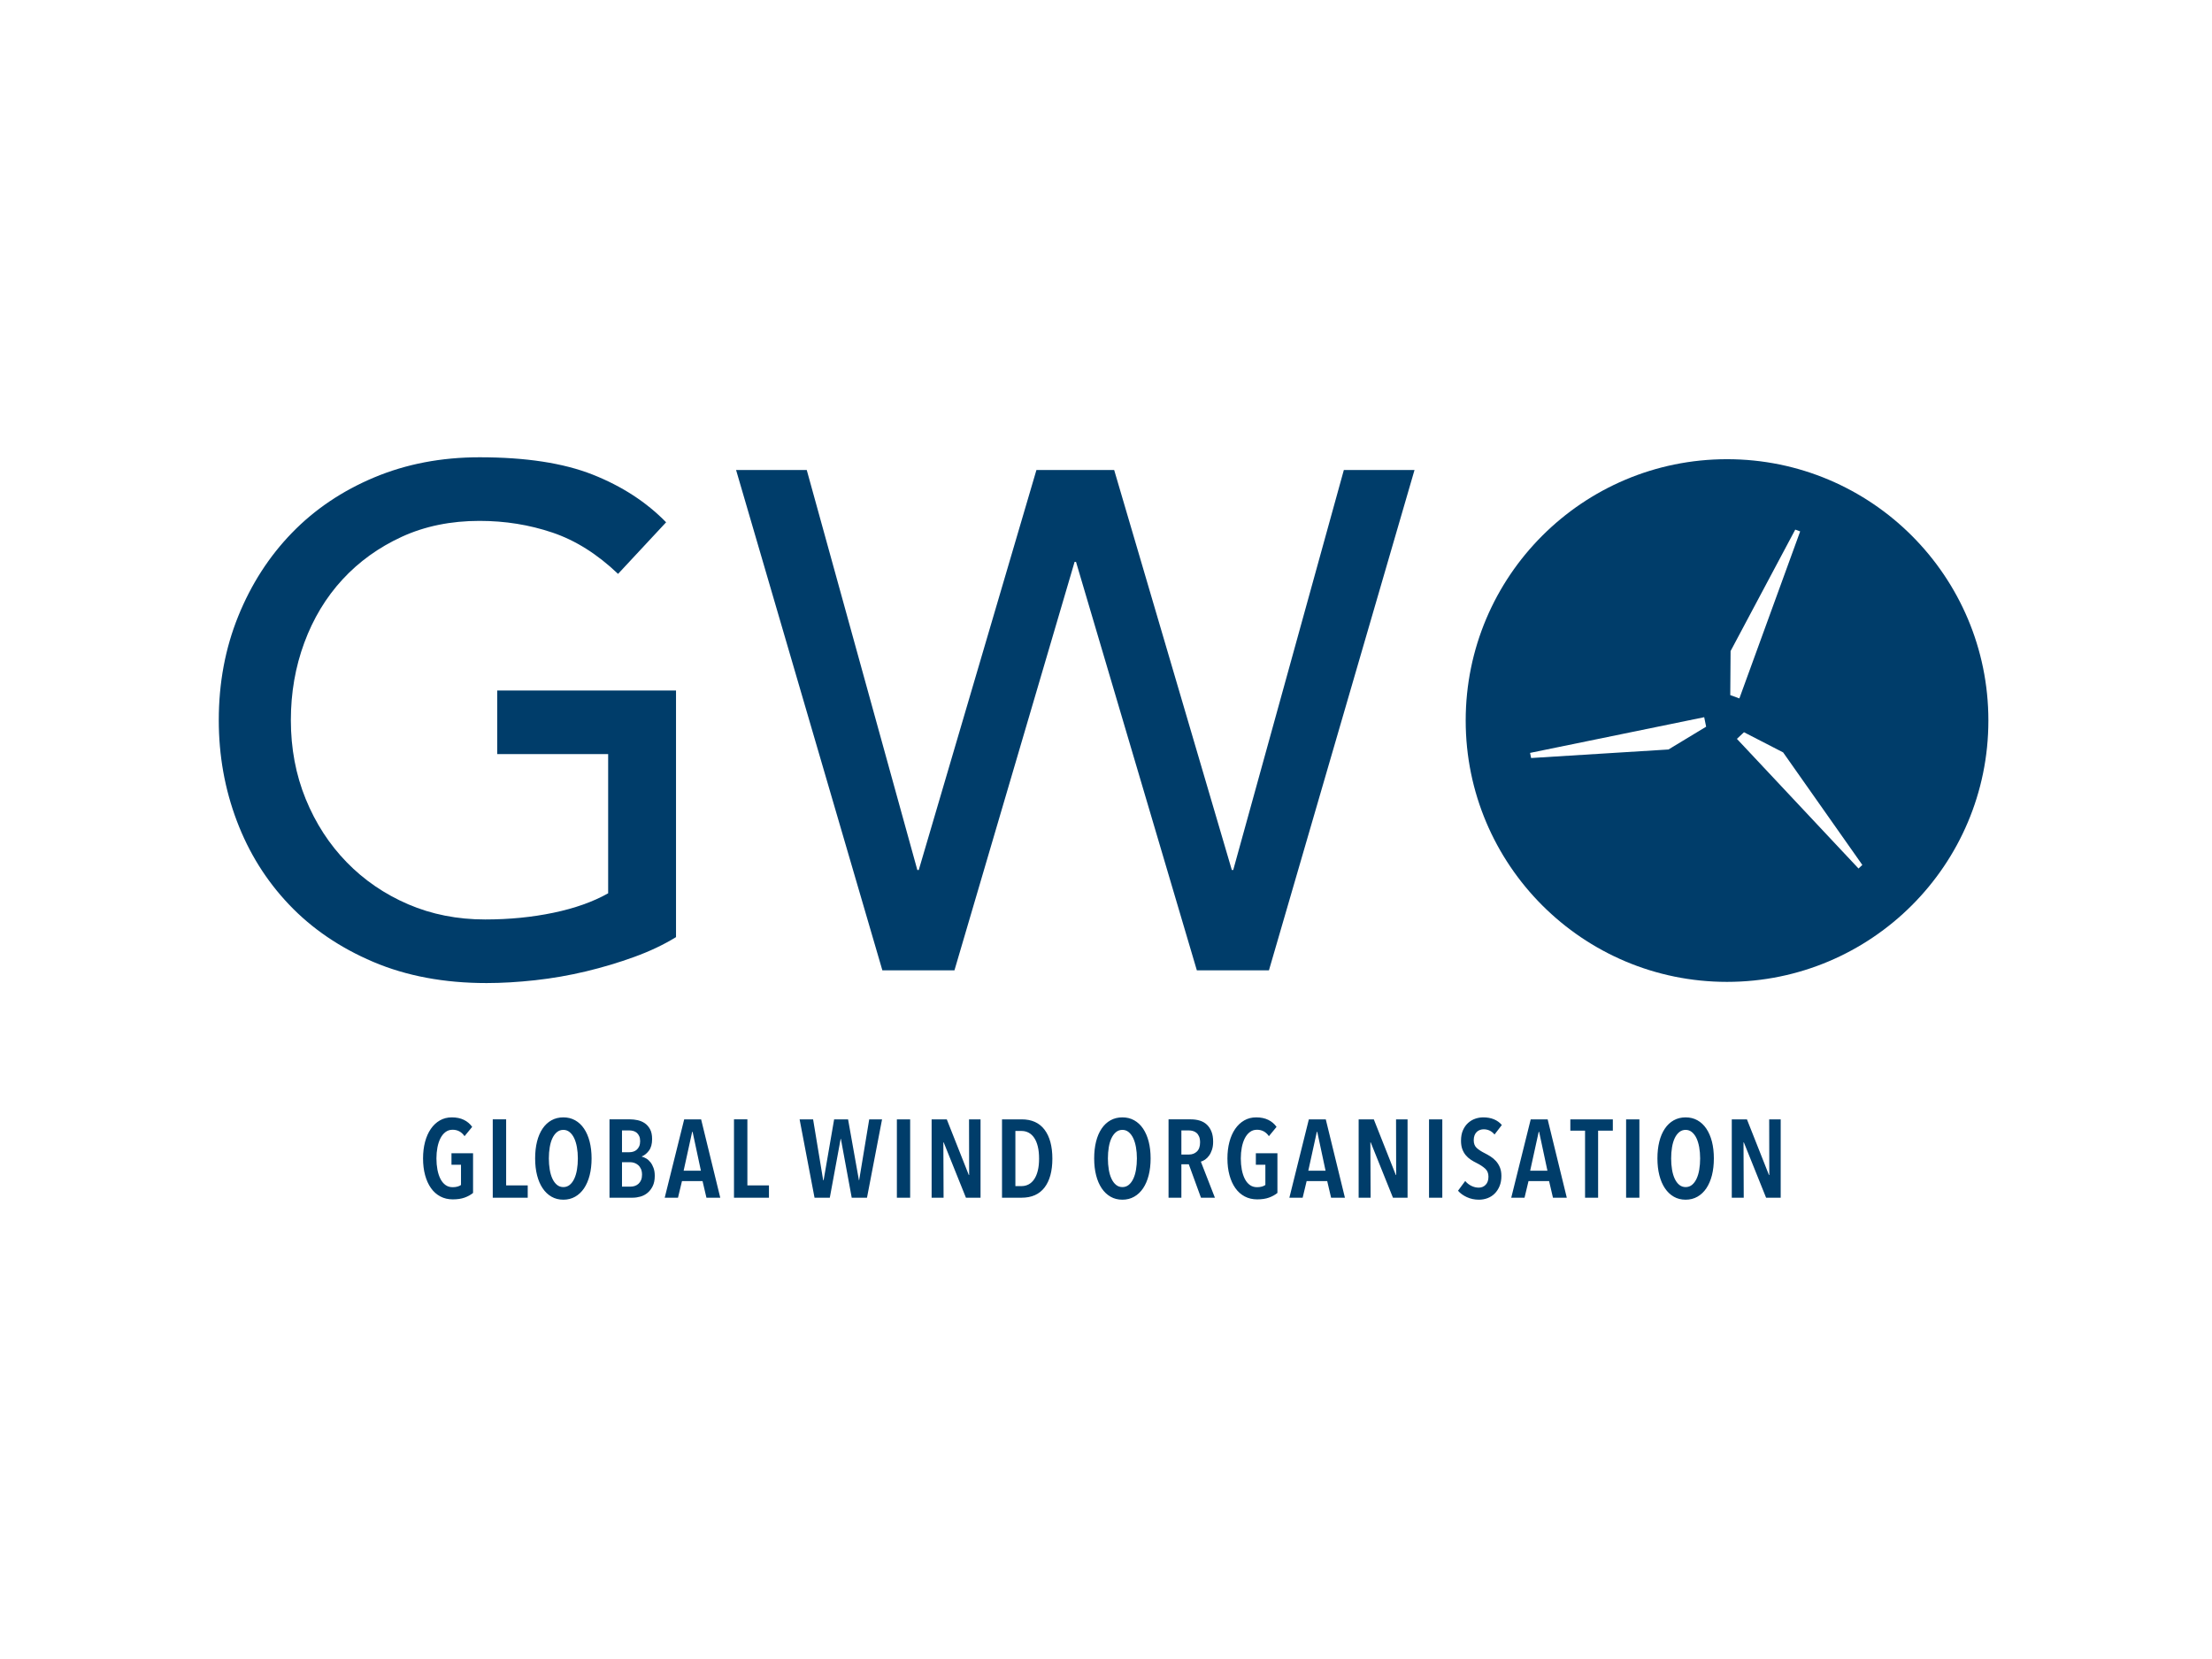
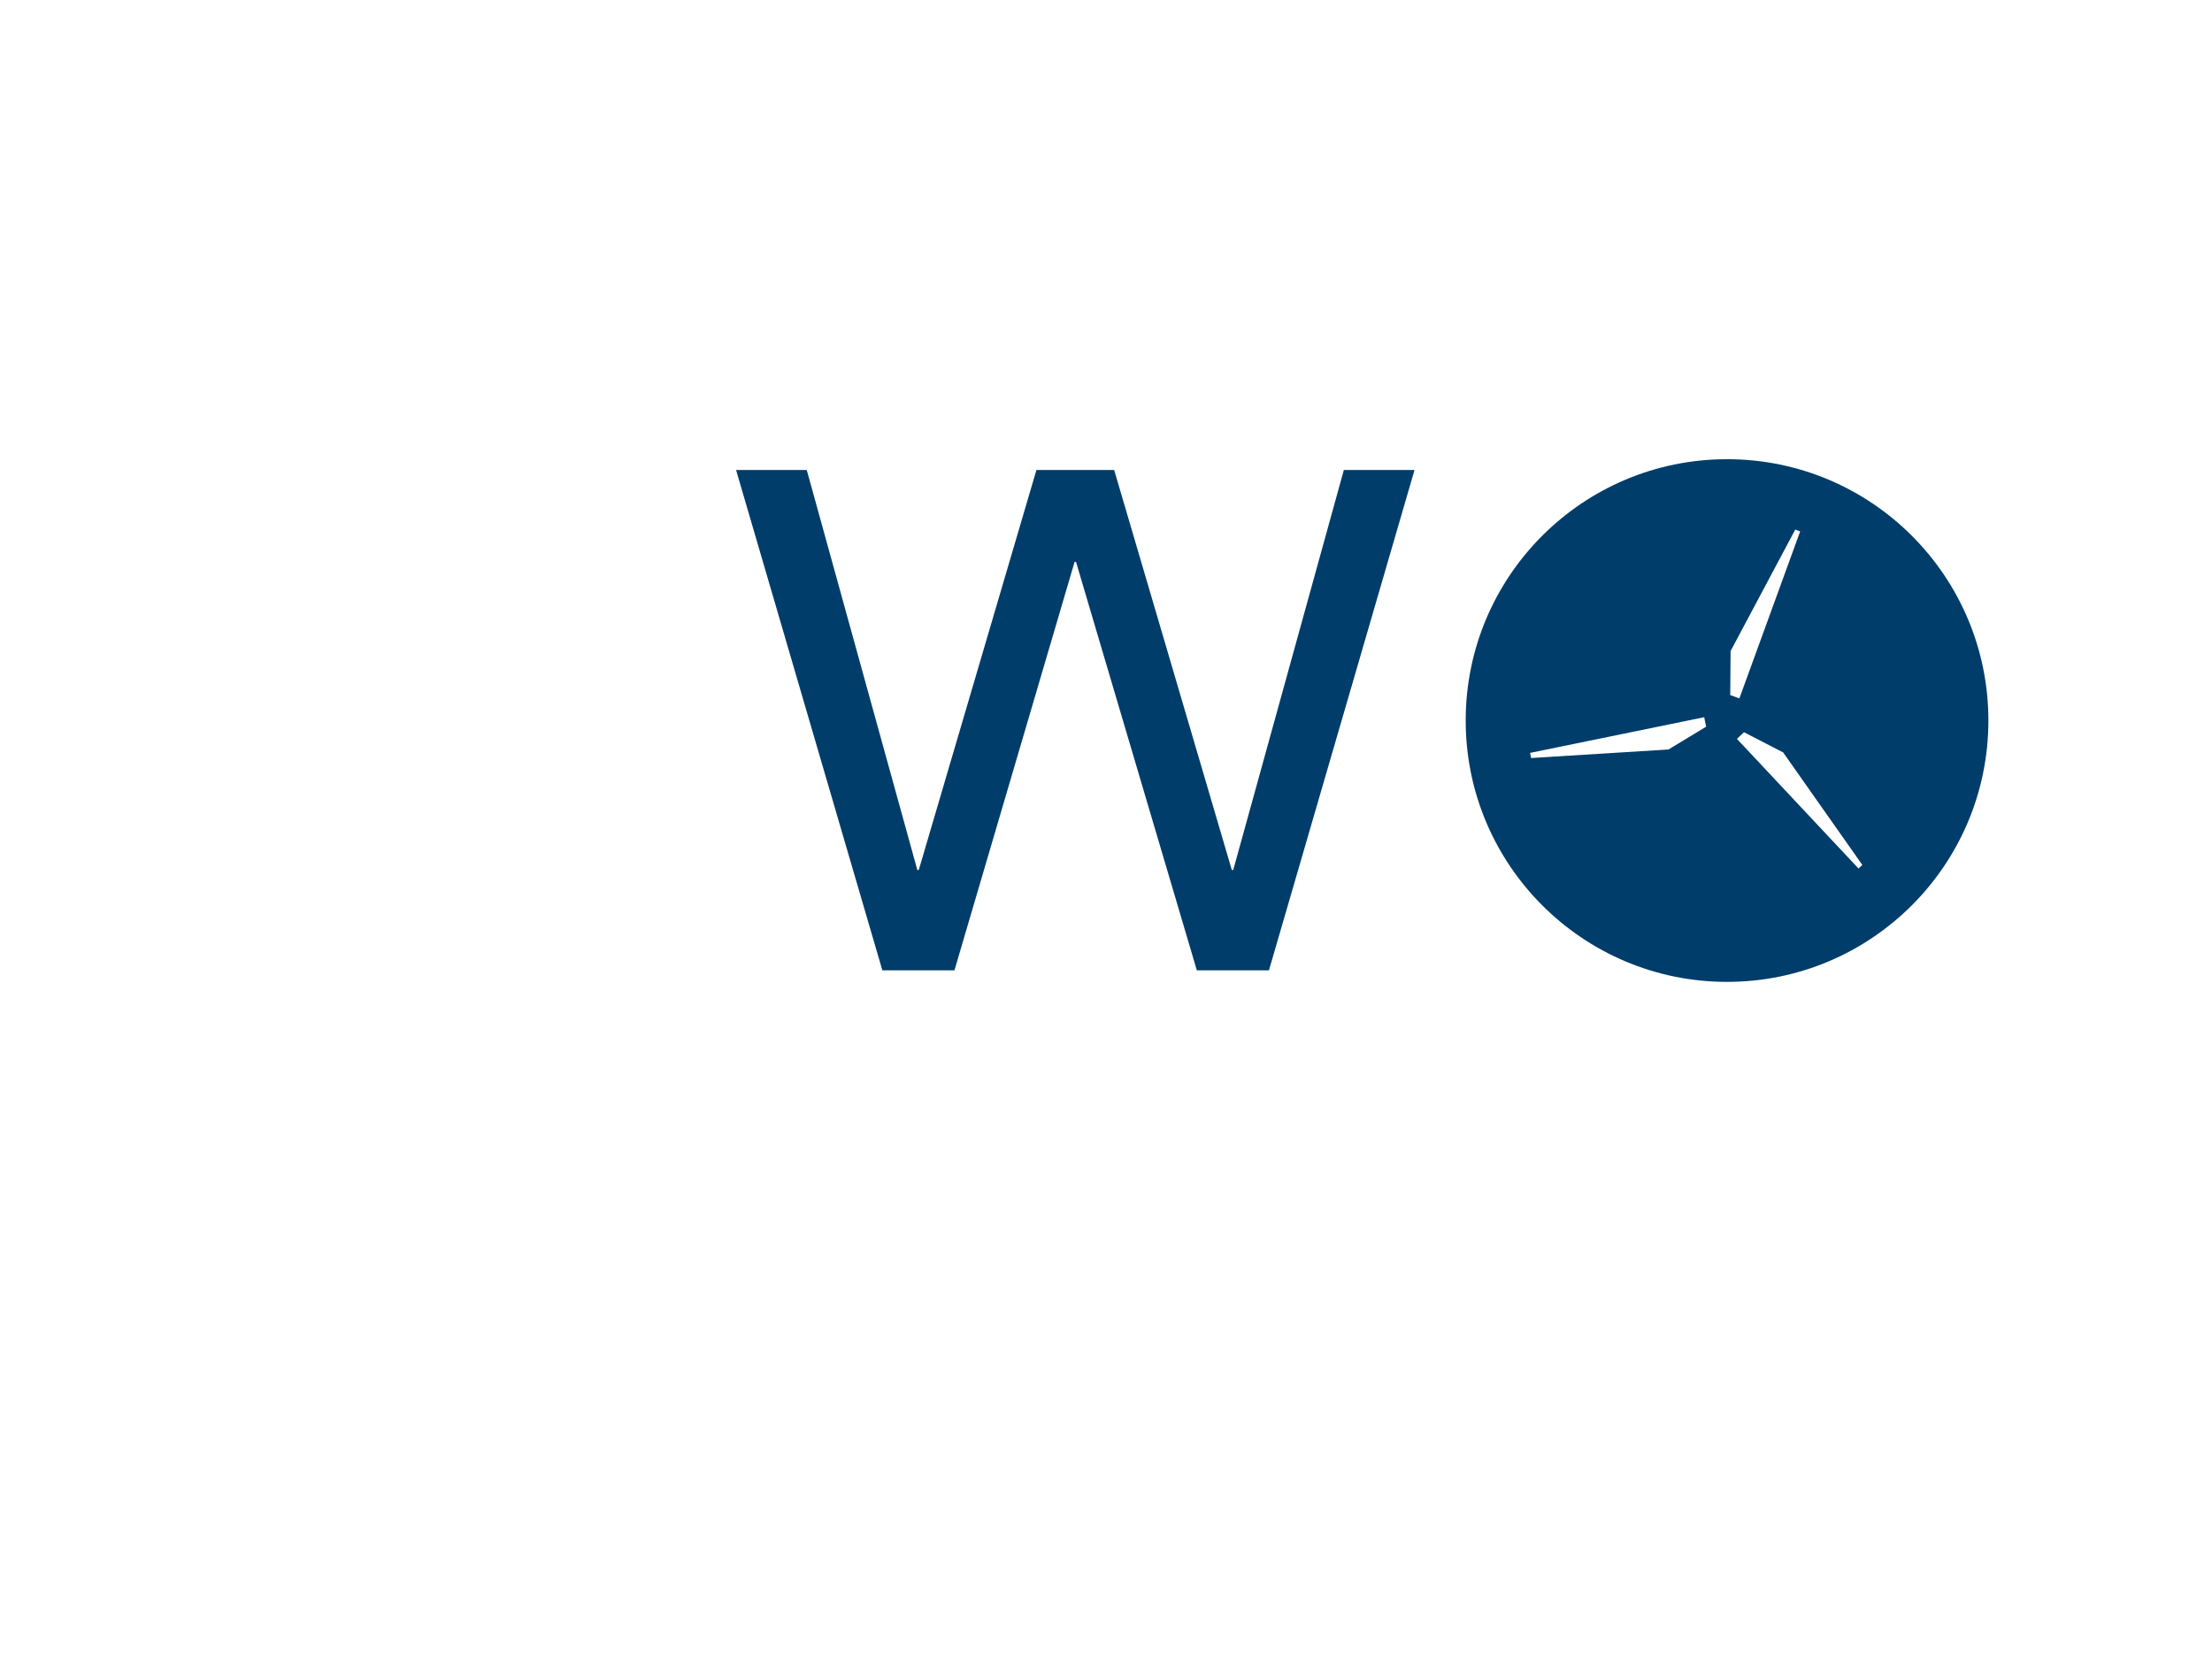
<svg xmlns="http://www.w3.org/2000/svg" version="1.1" id="Layer_1" x="0px" y="0px" viewBox="0 0 400 300" style="enable-background:new 0 0 400 300;" xml:space="preserve">
  <g>
-     <path style="fill:#003D6A;" d="M85.544,215.722v-7.183h-3.902v2.081h1.721v3.661c-0.16,0.121-0.37,0.217-0.63,0.291   c-0.26,0.073-0.551,0.11-0.871,0.11c-0.507,0-0.944-0.133-1.31-0.401c-0.367-0.266-0.67-0.637-0.911-1.111   c-0.24-0.473-0.42-1.027-0.54-1.66c-0.119-0.634-0.18-1.312-0.18-2.032c0-0.693,0.061-1.354,0.18-1.981   c0.121-0.626,0.3-1.176,0.54-1.65c0.241-0.474,0.544-0.851,0.911-1.131c0.367-0.28,0.797-0.421,1.291-0.421   c0.907,0,1.627,0.388,2.161,1.161l1.381-1.68c-0.388-0.547-0.887-0.971-1.501-1.27c-0.614-0.301-1.341-0.45-2.181-0.45   c-0.801,0-1.521,0.183-2.161,0.55c-0.64,0.367-1.188,0.88-1.64,1.541c-0.454,0.66-0.801,1.445-1.041,2.351   c-0.24,0.907-0.36,1.901-0.36,2.981c0,1.108,0.123,2.115,0.37,3.023c0.247,0.907,0.6,1.687,1.06,2.341   c0.461,0.653,1.024,1.157,1.691,1.51c0.667,0.354,1.421,0.531,2.261,0.531c0.827,0,1.537-0.106,2.131-0.32   S85.117,216.07,85.544,215.722L85.544,215.722L85.544,215.722z M95.429,216.583v-2.221h-3.902v-11.946h-2.421v14.167H95.429   L95.429,216.583z M106.625,206.437c-0.234-0.907-0.57-1.687-1.011-2.341c-0.44-0.654-0.977-1.157-1.61-1.511   c-0.634-0.353-1.344-0.529-2.131-0.529c-0.801,0-1.518,0.176-2.151,0.529c-0.634,0.354-1.171,0.857-1.611,1.511   c-0.44,0.654-0.774,1.434-1,2.341c-0.227,0.908-0.34,1.922-0.34,3.041c0,1.12,0.116,2.138,0.35,3.052   c0.234,0.914,0.57,1.698,1.011,2.351c0.44,0.654,0.974,1.161,1.601,1.521c0.627,0.36,1.341,0.54,2.142,0.54   c0.787,0,1.497-0.18,2.131-0.54c0.633-0.36,1.171-0.867,1.61-1.521c0.44-0.653,0.777-1.437,1.011-2.351   c0.233-0.914,0.35-1.931,0.35-3.052C106.976,208.359,106.858,207.345,106.625,206.437L106.625,206.437L106.625,206.437z    M104.334,211.51c-0.107,0.633-0.27,1.183-0.491,1.65c-0.22,0.467-0.493,0.834-0.82,1.101c-0.327,0.266-0.711,0.401-1.15,0.401   c-0.44,0-0.824-0.134-1.151-0.401c-0.327-0.267-0.6-0.634-0.82-1.101c-0.22-0.467-0.384-1.017-0.49-1.65   c-0.107-0.634-0.161-1.312-0.161-2.032c0-0.72,0.054-1.397,0.161-2.031c0.106-0.633,0.27-1.18,0.49-1.64   c0.22-0.46,0.493-0.823,0.82-1.09c0.327-0.267,0.711-0.4,1.151-0.4c0.427,0,0.803,0.133,1.13,0.4c0.327,0.268,0.6,0.63,0.821,1.09   c0.22,0.46,0.386,1.008,0.5,1.64c0.114,0.634,0.17,1.311,0.17,2.031C104.494,210.199,104.441,210.876,104.334,211.51   L104.334,211.51L104.334,211.51z M118.181,211.21c-0.147-0.407-0.333-0.754-0.56-1.04c-0.227-0.287-0.478-0.511-0.75-0.671   c-0.274-0.161-0.544-0.273-0.81-0.341v-0.04c0.493-0.2,0.927-0.553,1.3-1.06c0.373-0.507,0.561-1.201,0.561-2.081   c0-0.734-0.127-1.331-0.38-1.791c-0.254-0.46-0.574-0.82-0.961-1.081c-0.387-0.26-0.814-0.44-1.281-0.54   c-0.467-0.1-0.907-0.149-1.321-0.149h-3.762v14.167h4.202c0.454,0,0.917-0.067,1.391-0.2c0.474-0.133,0.9-0.358,1.281-0.671   c0.38-0.313,0.694-0.72,0.94-1.22c0.247-0.5,0.371-1.124,0.371-1.871C118.401,212.087,118.328,211.617,118.181,211.21   L118.181,211.21L118.181,211.21z M115.59,207.278c-0.112,0.253-0.258,0.46-0.437,0.619c-0.179,0.161-0.384,0.277-0.617,0.35   c-0.232,0.074-0.467,0.111-0.706,0.111h-1.353v-3.943h1.313c0.252,0,0.497,0.033,0.736,0.1c0.238,0.067,0.448,0.177,0.626,0.331   c0.179,0.153,0.325,0.353,0.437,0.6c0.113,0.247,0.17,0.55,0.17,0.91C115.76,206.717,115.703,207.024,115.59,207.278   L115.59,207.278L115.59,207.278z M115.931,213.381c-0.113,0.268-0.266,0.491-0.458,0.671c-0.192,0.18-0.414,0.313-0.666,0.4   c-0.253,0.087-0.524,0.13-0.816,0.13h-1.513v-4.422h1.453c0.252,0,0.504,0.039,0.756,0.119c0.252,0.08,0.484,0.21,0.696,0.39   c0.212,0.18,0.385,0.414,0.517,0.7c0.132,0.288,0.199,0.637,0.199,1.051C116.1,212.793,116.043,213.114,115.931,213.381   L115.931,213.381L115.931,213.381z M130.247,216.583l-3.462-14.167h-3.062l-3.522,14.167h2.401l0.72-3.001h3.722l0.701,3.001   H130.247L130.247,216.583z M126.745,211.7h-3.122l1.541-7.024h0.08L126.745,211.7L126.745,211.7z M139.052,216.583v-2.221h-3.901   v-11.946h-2.422v14.167H139.052L139.052,216.583z M159.503,202.416h-2.321l-1.821,11.006h-0.04l-1.962-11.006h-2.521l-1.901,11.006   h-0.08l-1.821-11.006h-2.441l2.7,14.167h2.762l1.961-10.645h0.04l1.961,10.645h2.761L159.503,202.416L159.503,202.416z    M164.585,216.583v-14.167h-2.401v14.167H164.585L164.585,216.583z M177.313,216.583v-14.167h-2.082l0.021,10.065h-0.061   l-3.982-10.065h-2.742v14.167h2.161l-0.04-10.005h0.061l4.022,10.005H177.313L177.313,216.583z M188.889,204.286   c-0.94-1.247-2.318-1.87-4.132-1.87h-3.561v14.167h3.541c1.827,0,3.212-0.617,4.153-1.851c0.94-1.233,1.411-2.972,1.411-5.213   C190.299,207.278,189.828,205.534,188.889,204.286L188.889,204.286L188.889,204.286z M187.667,211.691   c-0.153,0.619-0.37,1.137-0.65,1.55c-0.28,0.414-0.613,0.723-1,0.93c-0.388,0.207-0.807,0.311-1.261,0.311h-1.141v-9.966h1.141   c0.453,0,0.873,0.104,1.261,0.31c0.387,0.208,0.72,0.518,1,0.931c0.28,0.413,0.497,0.934,0.65,1.56   c0.154,0.627,0.231,1.361,0.231,2.201C187.898,210.346,187.821,211.07,187.667,211.691L187.667,211.691L187.667,211.691z    M207.718,206.437c-0.234-0.907-0.571-1.687-1.01-2.341c-0.44-0.654-0.978-1.157-1.611-1.511c-0.634-0.353-1.344-0.529-2.131-0.529   c-0.801,0-1.518,0.176-2.151,0.529c-0.634,0.354-1.171,0.857-1.611,1.511c-0.44,0.654-0.774,1.434-1,2.341   c-0.227,0.908-0.341,1.922-0.341,3.041c0,1.12,0.117,2.138,0.35,3.052c0.233,0.914,0.571,1.698,1.01,2.351   c0.44,0.654,0.974,1.161,1.601,1.521c0.628,0.36,1.341,0.54,2.142,0.54c0.787,0,1.497-0.18,2.131-0.54   c0.633-0.36,1.171-0.867,1.611-1.521c0.439-0.653,0.776-1.437,1.01-2.351c0.233-0.914,0.35-1.931,0.35-3.052   C208.068,208.359,207.951,207.345,207.718,206.437L207.718,206.437L207.718,206.437z M205.426,211.51   c-0.106,0.633-0.27,1.183-0.49,1.65c-0.221,0.467-0.493,0.834-0.82,1.101c-0.327,0.266-0.711,0.401-1.15,0.401   c-0.44,0-0.824-0.134-1.151-0.401c-0.327-0.267-0.6-0.634-0.82-1.101c-0.22-0.467-0.384-1.017-0.49-1.65   c-0.107-0.634-0.16-1.312-0.16-2.032c0-0.72,0.053-1.397,0.16-2.031c0.106-0.633,0.27-1.18,0.49-1.64   c0.221-0.46,0.493-0.823,0.82-1.09c0.327-0.267,0.711-0.4,1.151-0.4c0.427,0,0.804,0.133,1.131,0.4c0.326,0.268,0.6,0.63,0.82,1.09   c0.22,0.46,0.386,1.008,0.5,1.64c0.114,0.634,0.17,1.311,0.17,2.031C205.587,210.199,205.533,210.876,205.426,211.51   L205.426,211.51L205.426,211.51z M219.694,216.583l-2.542-6.524c0.254-0.067,0.511-0.19,0.771-0.37   c0.26-0.18,0.497-0.417,0.711-0.711c0.213-0.292,0.39-0.65,0.53-1.069c0.14-0.421,0.21-0.904,0.21-1.452   c0-0.707-0.1-1.314-0.3-1.821c-0.201-0.507-0.478-0.927-0.831-1.261c-0.353-0.333-0.777-0.576-1.27-0.73   c-0.493-0.153-1.034-0.23-1.621-0.23h-4.041v14.167h2.32v-6.043h1.341l2.202,6.043H219.694L219.694,216.583z M216.441,208.228   c-0.38,0.367-0.863,0.55-1.451,0.55h-1.36v-4.362h1.36c0.241,0,0.481,0.033,0.72,0.1c0.241,0.067,0.457,0.18,0.651,0.341   c0.193,0.159,0.349,0.38,0.47,0.66c0.12,0.28,0.18,0.634,0.18,1.06C217.012,207.311,216.823,207.862,216.441,208.228   L216.441,208.228L216.441,208.228z M230.999,215.722v-7.183h-3.901v2.081h1.721v3.661c-0.16,0.121-0.37,0.217-0.63,0.291   c-0.26,0.073-0.55,0.11-0.87,0.11c-0.508,0-0.944-0.133-1.31-0.401c-0.367-0.266-0.671-0.637-0.912-1.111   c-0.239-0.473-0.42-1.027-0.54-1.66c-0.119-0.634-0.18-1.312-0.18-2.032c0-0.693,0.061-1.354,0.18-1.981   c0.121-0.626,0.301-1.176,0.54-1.65c0.241-0.474,0.544-0.851,0.912-1.131c0.366-0.28,0.797-0.421,1.29-0.421   c0.907,0,1.627,0.388,2.161,1.161l1.381-1.68c-0.388-0.547-0.887-0.971-1.501-1.27c-0.613-0.301-1.34-0.45-2.181-0.45   c-0.801,0-1.521,0.183-2.161,0.55c-0.64,0.367-1.187,0.88-1.64,1.541c-0.454,0.66-0.801,1.445-1.04,2.351   c-0.241,0.907-0.36,1.901-0.36,2.981c0,1.108,0.122,2.115,0.37,3.023c0.247,0.907,0.6,1.687,1.06,2.341   c0.461,0.653,1.024,1.157,1.691,1.51c0.667,0.354,1.421,0.531,2.261,0.531c0.827,0,1.538-0.106,2.131-0.32   C230.062,216.35,230.573,216.07,230.999,215.722L230.999,215.722L230.999,215.722z M243.205,216.583l-3.462-14.167h-3.062   l-3.522,14.167h2.402l0.72-3.001h3.721l0.701,3.001H243.205L243.205,216.583z M239.703,211.7h-3.121l1.541-7.024h0.08   L239.703,211.7L239.703,211.7z M254.532,216.583v-14.167h-2.082l0.02,10.065h-0.059l-3.983-10.065h-2.741v14.167h2.161   l-0.04-10.005h0.061l4.022,10.005H254.532L254.532,216.583z M260.815,216.583v-14.167h-2.401v14.167H260.815L260.815,216.583z    M271.581,203.435c-0.388-0.453-0.864-0.797-1.431-1.031c-0.566-0.233-1.21-0.349-1.931-0.349c-0.493,0-0.981,0.083-1.46,0.249   c-0.481,0.168-0.91,0.424-1.291,0.771c-0.38,0.347-0.687,0.784-0.92,1.31c-0.234,0.528-0.35,1.158-0.35,1.891   c0,0.587,0.076,1.092,0.23,1.511c0.153,0.42,0.36,0.787,0.621,1.1c0.26,0.315,0.56,0.585,0.9,0.81   c0.339,0.227,0.703,0.434,1.09,0.621c0.613,0.307,1.12,0.64,1.521,1c0.4,0.36,0.6,0.848,0.6,1.462c0,0.627-0.166,1.114-0.5,1.46   c-0.334,0.347-0.754,0.521-1.261,0.521c-0.454,0-0.898-0.107-1.331-0.32c-0.434-0.213-0.804-0.507-1.11-0.881l-1.301,1.761   c0.401,0.467,0.934,0.854,1.601,1.161c0.668,0.306,1.394,0.46,2.181,0.46c0.547,0,1.067-0.093,1.561-0.28   c0.493-0.187,0.923-0.463,1.29-0.831c0.367-0.366,0.66-0.816,0.881-1.349c0.22-0.534,0.329-1.148,0.329-1.841   c0-0.601-0.093-1.12-0.28-1.561c-0.187-0.44-0.427-0.82-0.72-1.141c-0.294-0.32-0.621-0.594-0.981-0.821   c-0.36-0.226-0.713-0.427-1.06-0.6c-0.587-0.294-1.061-0.603-1.421-0.931c-0.36-0.326-0.54-0.79-0.54-1.39   c0-0.348,0.05-0.647,0.149-0.901c0.101-0.254,0.237-0.461,0.41-0.621c0.173-0.161,0.367-0.277,0.58-0.35   c0.213-0.074,0.434-0.11,0.661-0.11c0.787,0,1.441,0.313,1.961,0.94L271.581,203.435L271.581,203.435L271.581,203.435z    M283.326,216.583l-3.461-14.167h-3.062l-3.522,14.167h2.402l0.72-3.001h3.721l0.701,3.001H283.326L283.326,216.583z    M279.825,211.7h-3.122l1.541-7.024h0.08L279.825,211.7L279.825,211.7z M291.651,204.456v-2.04h-7.684v2.04h2.661v12.127h2.361   v-12.127H291.651L291.651,204.456z M296.454,216.583v-14.167h-2.402v14.167H296.454L296.454,216.583z M309.571,206.437   c-0.234-0.907-0.571-1.687-1.011-2.341c-0.439-0.654-0.977-1.157-1.61-1.511c-0.634-0.353-1.345-0.529-2.132-0.529   c-0.801,0-1.517,0.176-2.151,0.529c-0.634,0.354-1.171,0.857-1.61,1.511c-0.44,0.654-0.774,1.434-1,2.341   c-0.227,0.908-0.341,1.922-0.341,3.041c0,1.12,0.117,2.138,0.35,3.052c0.233,0.914,0.57,1.698,1.01,2.351   c0.44,0.654,0.974,1.161,1.601,1.521c0.626,0.36,1.34,0.54,2.141,0.54c0.787,0,1.498-0.18,2.132-0.54   c0.633-0.36,1.171-0.867,1.61-1.521c0.44-0.653,0.777-1.437,1.011-2.351c0.233-0.914,0.349-1.931,0.349-3.052   C309.92,208.359,309.804,207.345,309.571,206.437L309.571,206.437L309.571,206.437z M307.279,211.51   c-0.106,0.633-0.27,1.183-0.49,1.65c-0.221,0.467-0.493,0.834-0.82,1.101c-0.327,0.266-0.711,0.401-1.151,0.401   c-0.44,0-0.824-0.134-1.15-0.401c-0.327-0.267-0.601-0.634-0.821-1.101c-0.219-0.467-0.383-1.017-0.489-1.65   c-0.108-0.634-0.16-1.312-0.16-2.032c0-0.72,0.053-1.397,0.16-2.031c0.106-0.633,0.27-1.18,0.489-1.64   c0.22-0.46,0.494-0.823,0.821-1.09c0.326-0.267,0.71-0.4,1.15-0.4c0.427,0,0.803,0.133,1.13,0.4c0.327,0.268,0.601,0.63,0.822,1.09   c0.219,0.46,0.386,1.008,0.5,1.64c0.113,0.634,0.17,1.311,0.17,2.031C307.439,210.199,307.386,210.876,307.279,211.51   L307.279,211.51L307.279,211.51z M322.007,216.583v-14.167h-2.082l0.021,10.065h-0.061l-3.982-10.065h-2.742v14.167h2.161   l-0.04-10.005h0.061l4.022,10.005H322.007L322.007,216.583z" />
-     <path style="fill:#003D6A;" d="M122.245,124.862v44.599c-2.216,1.364-4.728,2.557-7.541,3.578c-2.81,1.024-5.731,1.897-8.754,2.621   c-3.023,0.722-6.091,1.257-9.201,1.598c-3.111,0.339-6.029,0.51-8.753,0.51c-7.669,0-14.504-1.278-20.511-3.834   c-6.006-2.555-11.078-6.006-15.209-10.351c-4.134-4.345-7.284-9.392-9.455-15.143c-2.173-5.752-3.259-11.822-3.259-18.212   c0-6.728,1.17-12.991,3.514-18.785c2.343-5.792,5.58-10.818,9.713-15.08c4.131-4.258,9.092-7.603,14.889-10.033   c5.792-2.427,12.139-3.64,19.041-3.64c8.347,0,15.163,1.043,20.446,3.13c5.282,2.089,9.712,4.964,13.289,8.626l-8.688,9.33   c-3.752-3.578-7.711-6.07-11.885-7.475c-4.176-1.407-8.562-2.109-13.163-2.109c-5.199,0-9.884,0.959-14.058,2.874   c-4.176,1.918-7.754,4.497-10.735,7.732c-2.983,3.239-5.284,7.051-6.901,11.439c-1.621,4.388-2.427,9.054-2.427,13.992   c0,5.112,0.894,9.863,2.682,14.251c1.791,4.387,4.261,8.2,7.413,11.437c3.15,3.239,6.858,5.772,11.117,7.605   c4.258,1.832,8.902,2.746,13.929,2.746c4.345,0,8.454-0.403,12.333-1.213c3.875-0.809,7.176-1.982,9.903-3.515v-25.175H89.915   v-11.501H122.245L122.245,124.862z" />
    <polygon style="fill:#003D6A;" points="133.107,84.991 145.886,84.991 165.884,157.322 166.141,157.322 187.42,84.991    201.477,84.991 222.752,157.322 223.008,157.322 243.01,84.991 255.79,84.991 229.465,175.468 216.429,175.468 194.577,101.602    194.322,101.602 172.595,175.468 159.561,175.468 133.107,84.991  " />
    <path style="fill:#003D6A;" d="M359.563,130.296c0-26.1-21.159-47.259-47.26-47.259c-26.1,0-47.259,21.159-47.259,47.259   s21.159,47.259,47.259,47.259C338.404,177.554,359.563,156.396,359.563,130.296L359.563,130.296L359.563,130.296z M308.523,131.41   l-6.812,4.121l-24.837,1.543l-0.19-0.927l31.488-6.455L308.523,131.41L308.523,131.41z M325.527,96.093l-10.993,30.204l-1.647-0.6   l0.057-7.962l11.695-21.965L325.527,96.093L325.527,96.093z M336.768,156.407l-0.689,0.647l-21.99-23.443l1.278-1.199l7.079,3.645   L336.768,156.407L336.768,156.407z" />
  </g>
</svg>